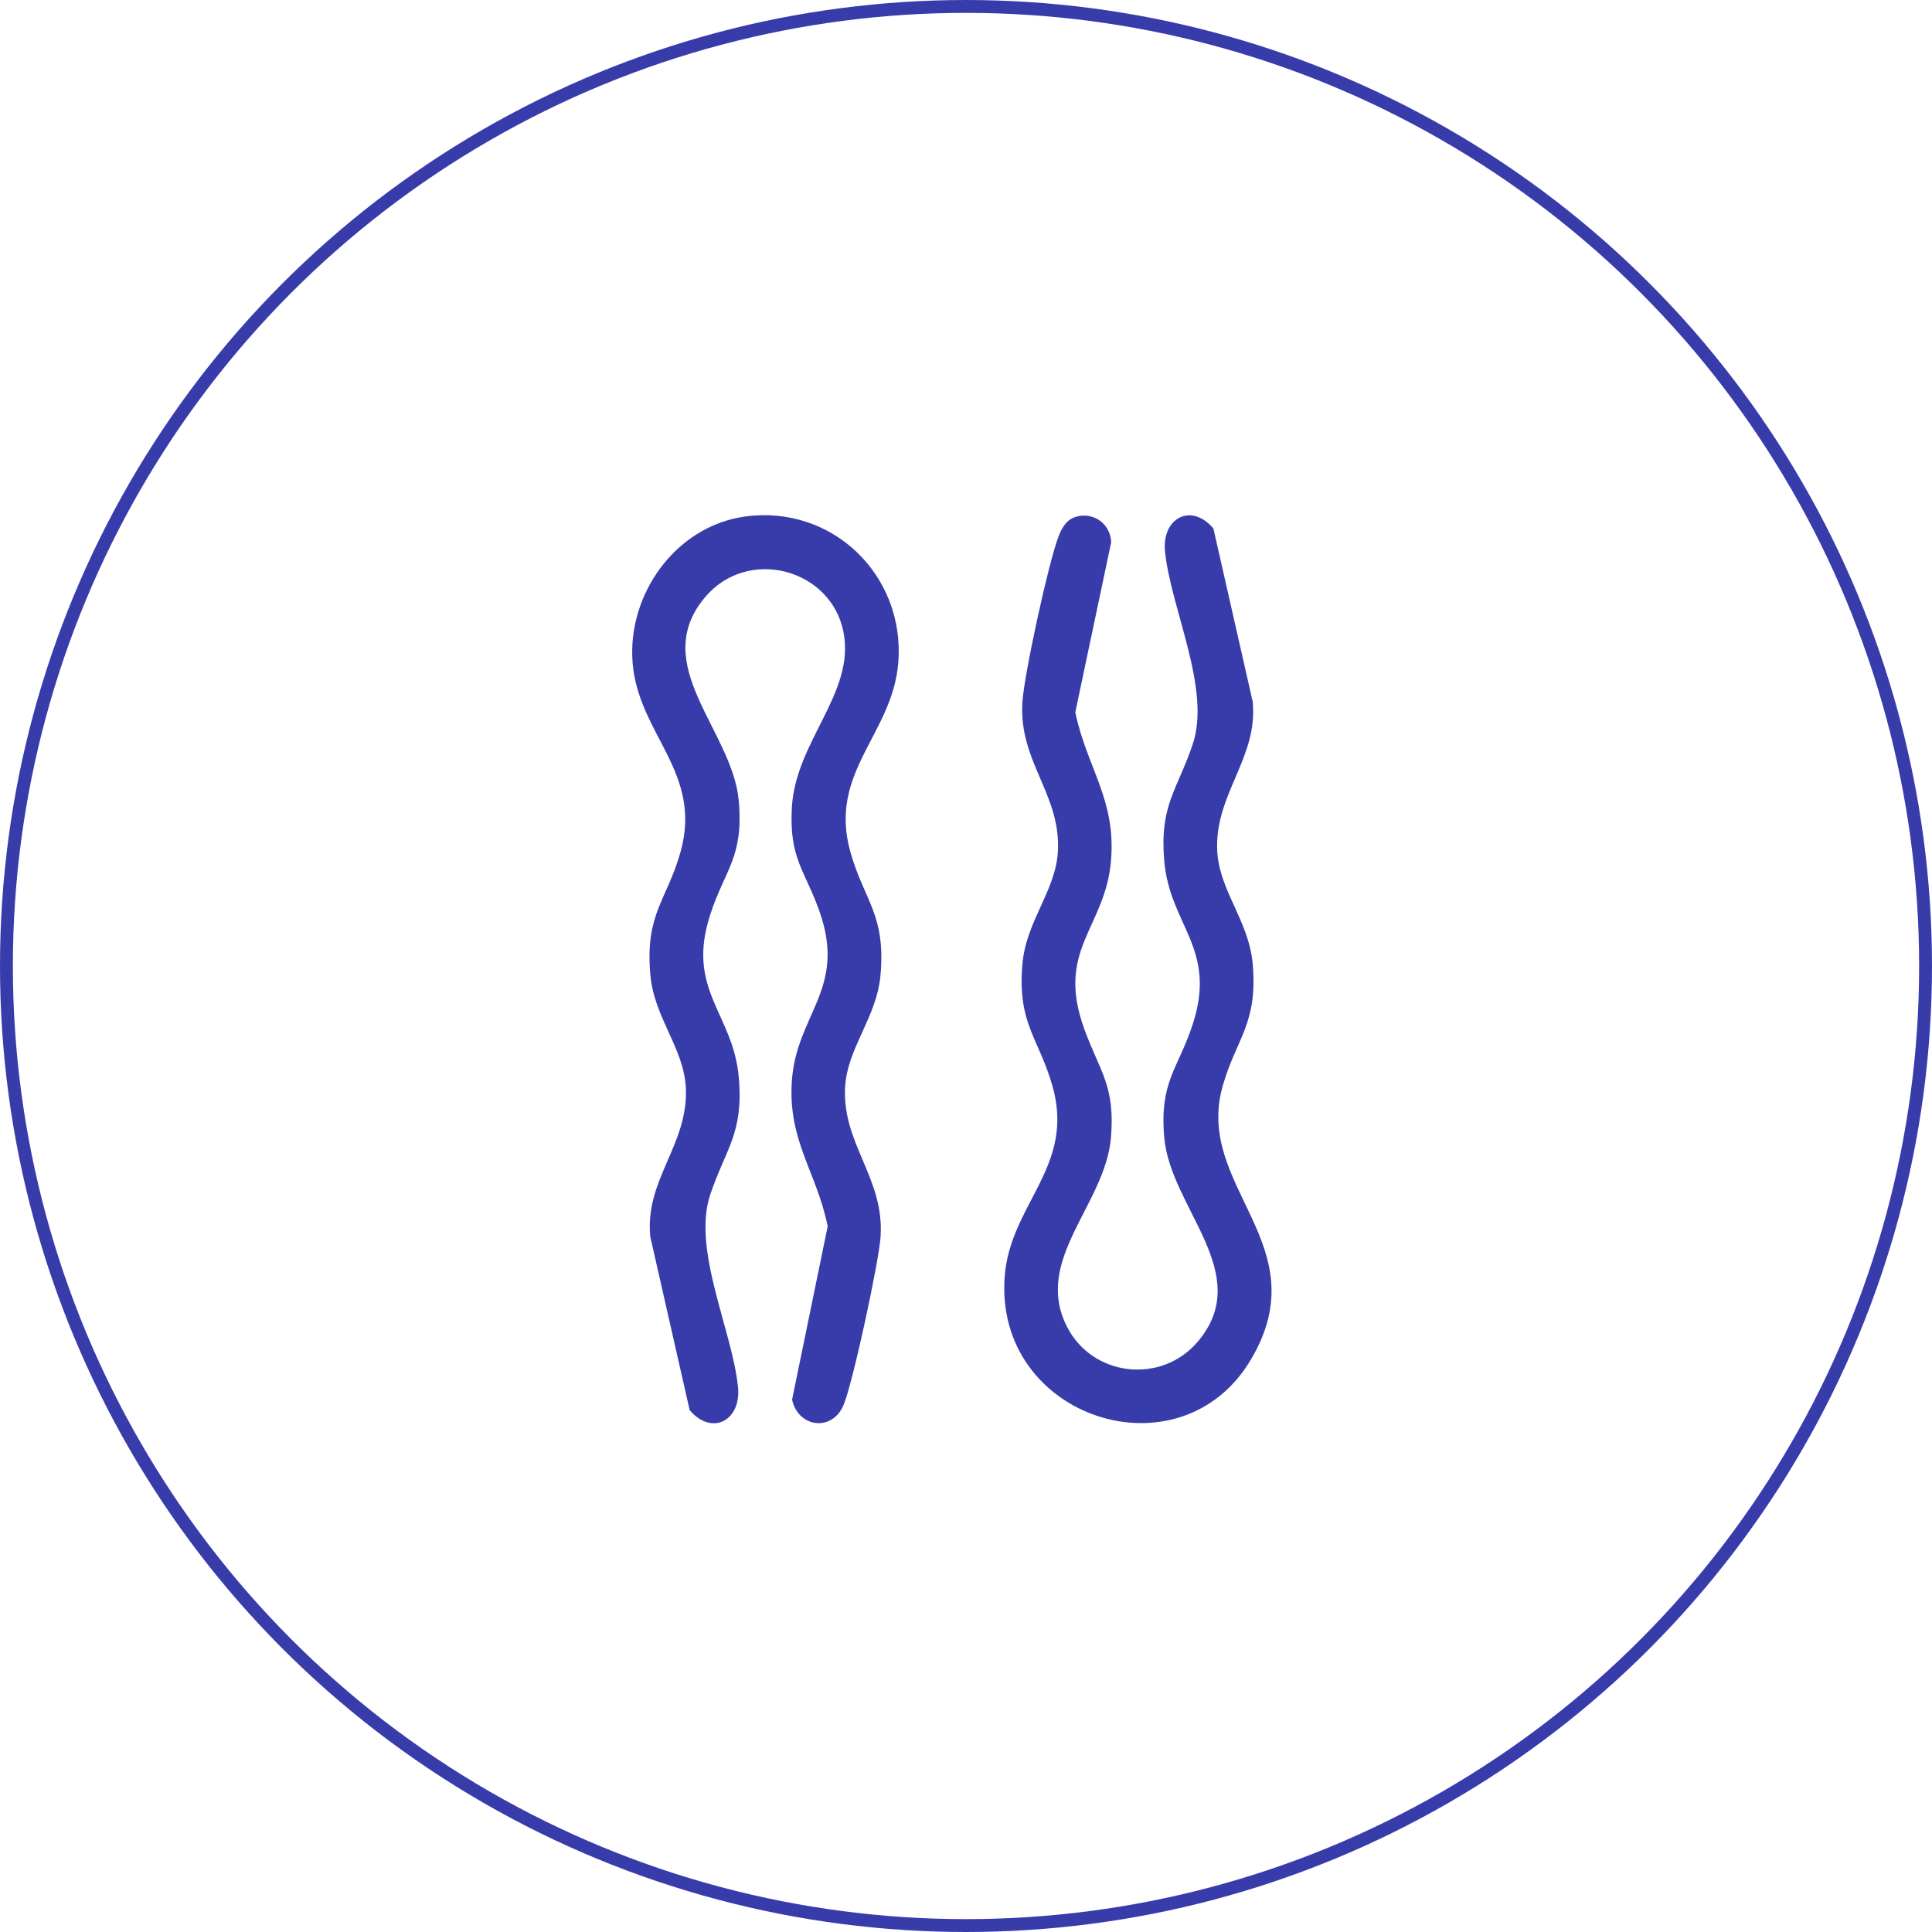
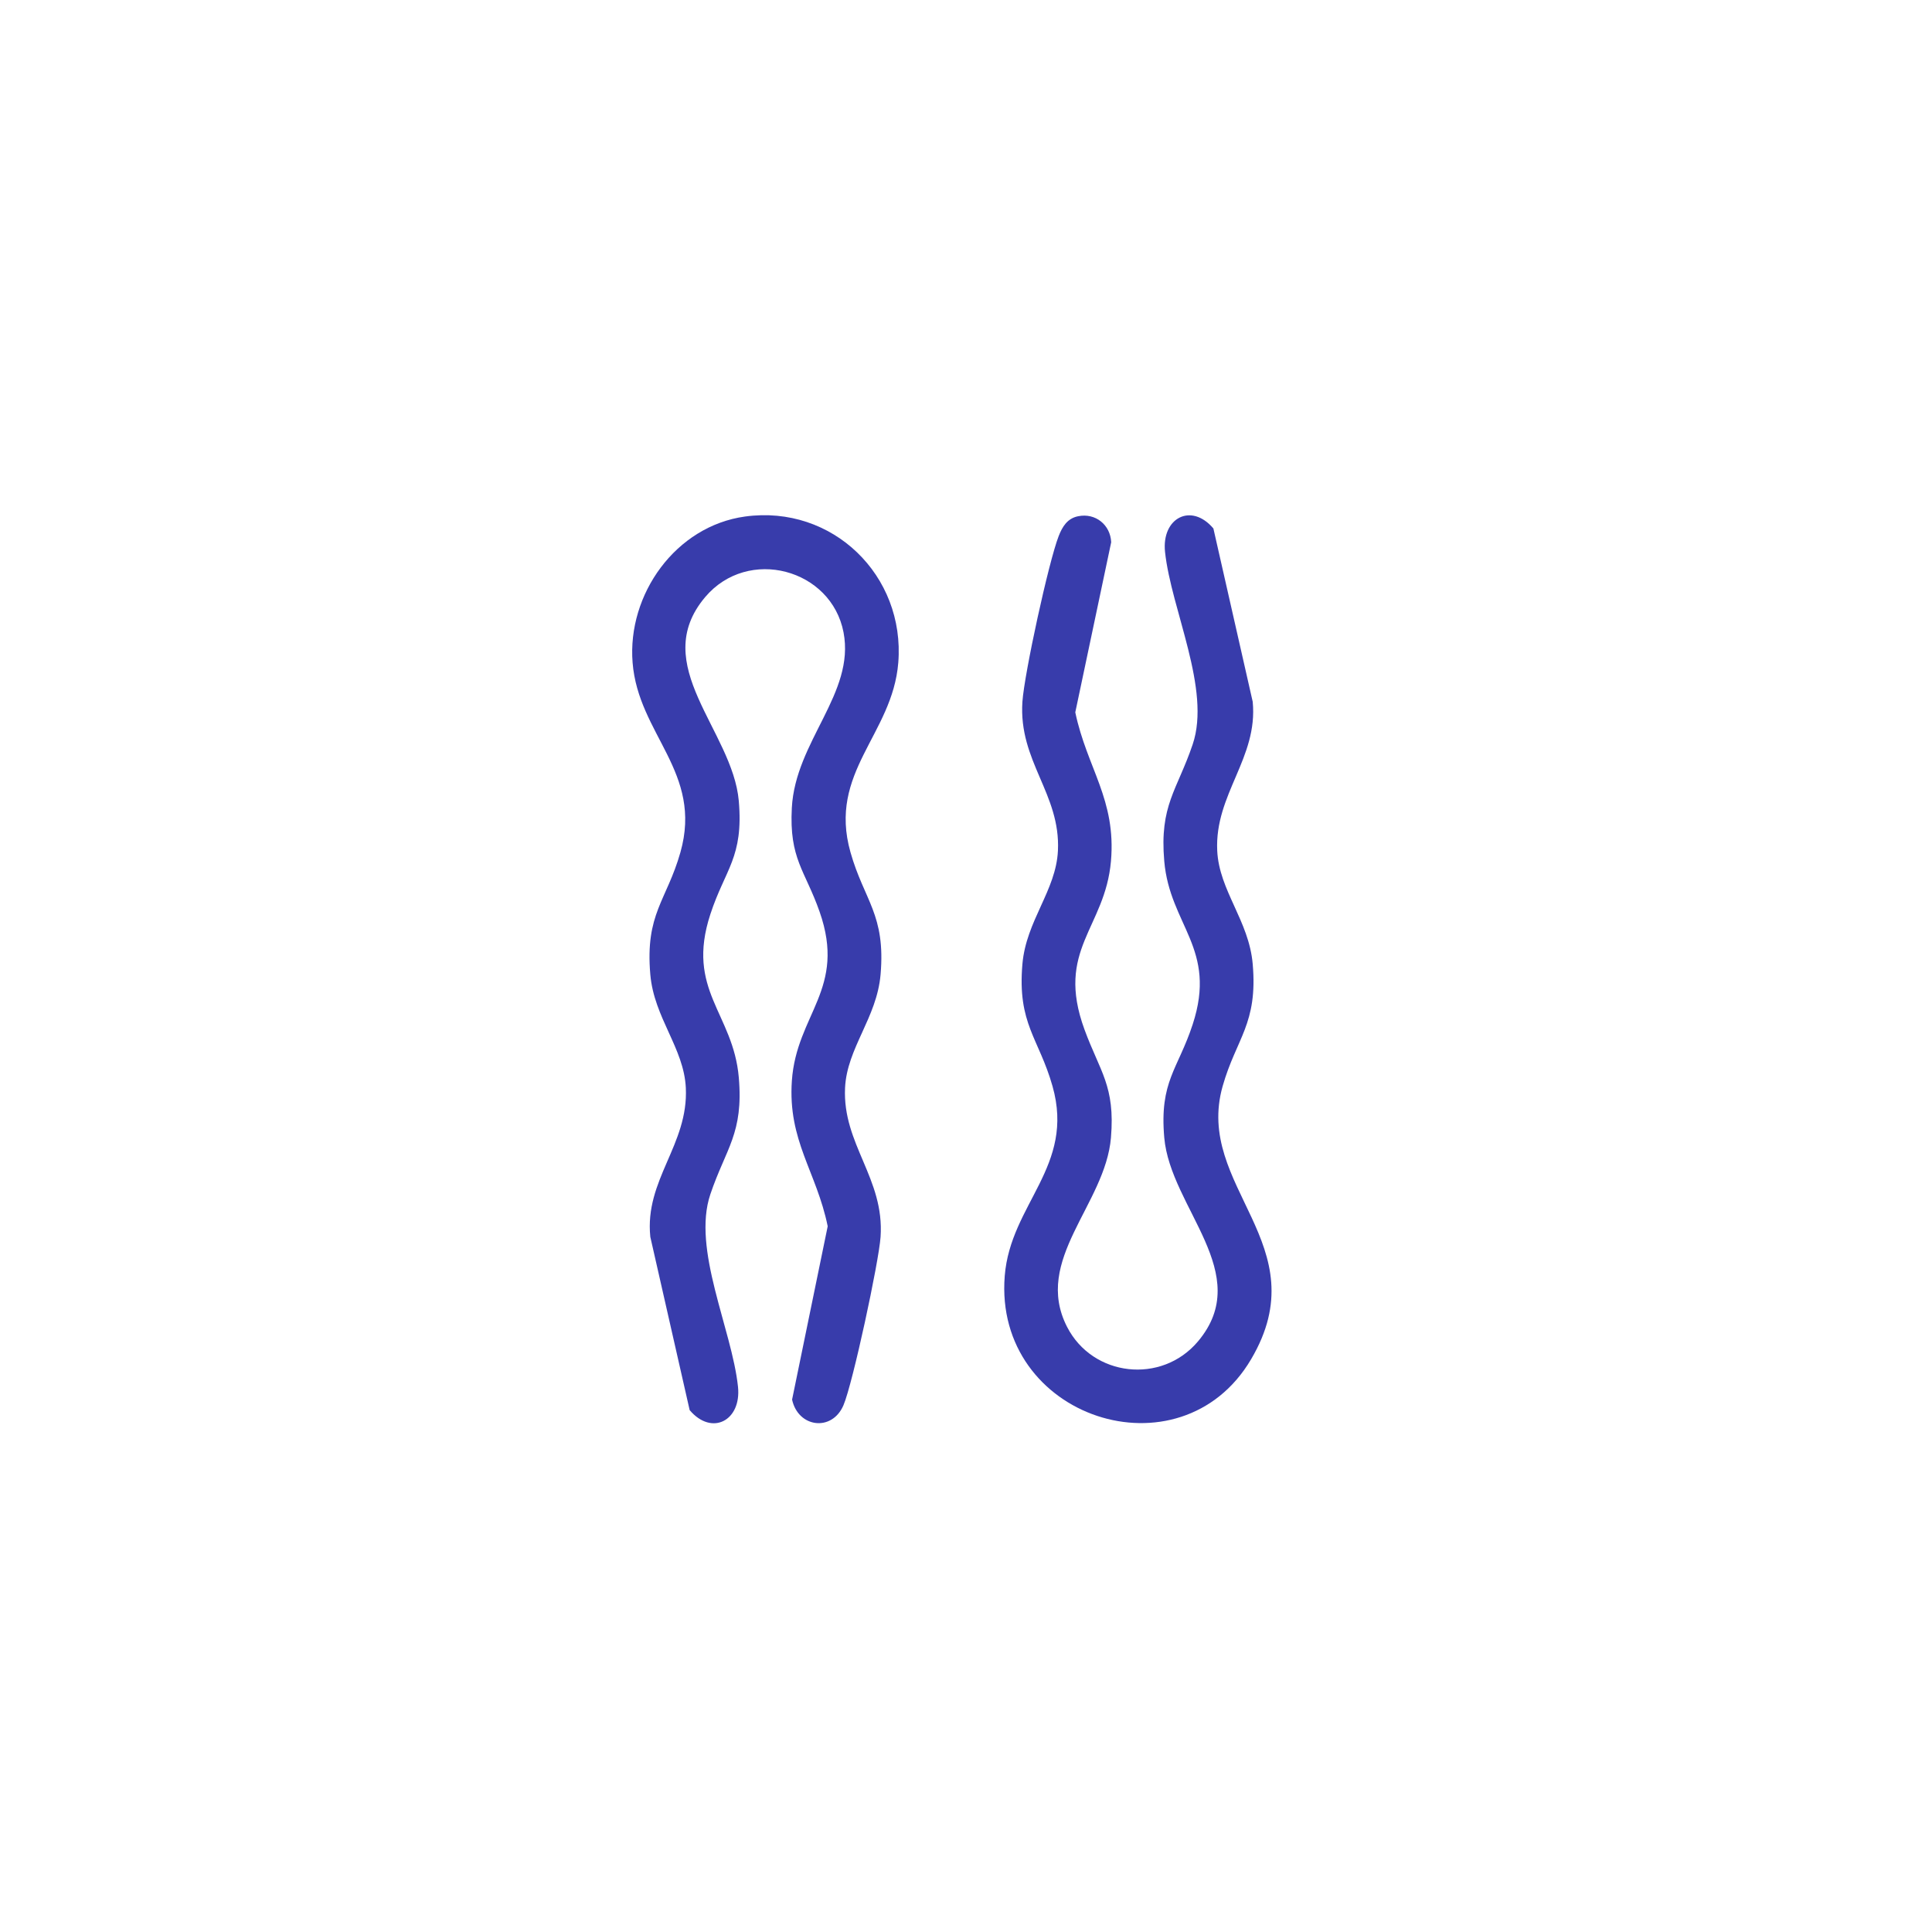
<svg xmlns="http://www.w3.org/2000/svg" fill="none" viewBox="0 0 60 60" height="60" width="60">
-   <circle stroke-width="0.4" stroke="#383CAB" r="29.8" cy="30" cx="30" />
  <path fill="#383CAB" d="M23.139 16.041C25.853 15.669 28.113 17.87 27.897 20.579C27.717 22.82 25.705 23.977 26.413 26.47C26.837 27.966 27.508 28.403 27.347 30.265C27.231 31.613 26.303 32.546 26.244 33.784C26.161 35.537 27.472 36.594 27.347 38.412C27.294 39.191 26.483 42.966 26.194 43.642C25.837 44.474 24.787 44.336 24.599 43.466L25.705 38.083C25.356 36.381 24.464 35.433 24.592 33.565C24.736 31.487 26.298 30.719 25.452 28.311C25 27.024 24.506 26.675 24.591 25.089C24.701 23.018 26.559 21.534 26.197 19.64C25.819 17.666 23.23 16.966 21.899 18.544C20.122 20.65 22.753 22.685 22.944 24.875C23.095 26.627 22.52 26.989 22.061 28.392C21.289 30.749 22.771 31.462 22.944 33.461C23.094 35.201 22.544 35.659 22.061 37.088C21.483 38.797 22.731 41.279 22.919 43.066C23.03 44.12 22.107 44.606 21.418 43.793L20.196 38.412C20.013 36.637 21.383 35.558 21.299 33.784C21.24 32.546 20.313 31.613 20.196 30.265C20.032 28.372 20.704 27.974 21.131 26.47C21.836 23.978 19.824 22.818 19.646 20.579C19.476 18.458 20.984 16.337 23.139 16.041Z" />
  <path fill="#383CAB" d="M33.484 16.032C34.019 15.923 34.485 16.298 34.509 16.84L33.394 22.122C33.759 23.859 34.668 24.828 34.502 26.743C34.32 28.832 32.77 29.49 33.679 31.971C34.159 33.282 34.636 33.727 34.502 35.328C34.328 37.412 32.069 39.121 33.139 41.208C33.935 42.759 36.072 42.999 37.202 41.661C38.978 39.555 36.348 37.52 36.157 35.329C36.005 33.578 36.581 33.216 37.04 31.813C37.812 29.456 36.33 28.743 36.157 26.744C36.006 25.004 36.557 24.546 37.04 23.117C37.618 21.408 36.37 18.926 36.181 17.139C36.07 16.085 36.994 15.598 37.683 16.412L38.904 21.793C39.074 23.545 37.718 24.666 37.802 26.42C37.861 27.659 38.788 28.592 38.904 29.939C39.066 31.802 38.395 32.24 37.97 33.734C37.083 36.862 40.958 38.646 38.854 42.213C36.658 45.937 30.85 44.042 31.203 39.624C31.382 37.383 33.394 36.227 32.687 33.733C32.263 32.237 31.591 31.8 31.752 29.938C31.869 28.591 32.797 27.657 32.855 26.419C32.94 24.649 31.627 23.645 31.752 21.792C31.812 20.918 32.565 17.452 32.879 16.646C32.993 16.356 33.147 16.099 33.483 16.032H33.484Z" />
</svg>